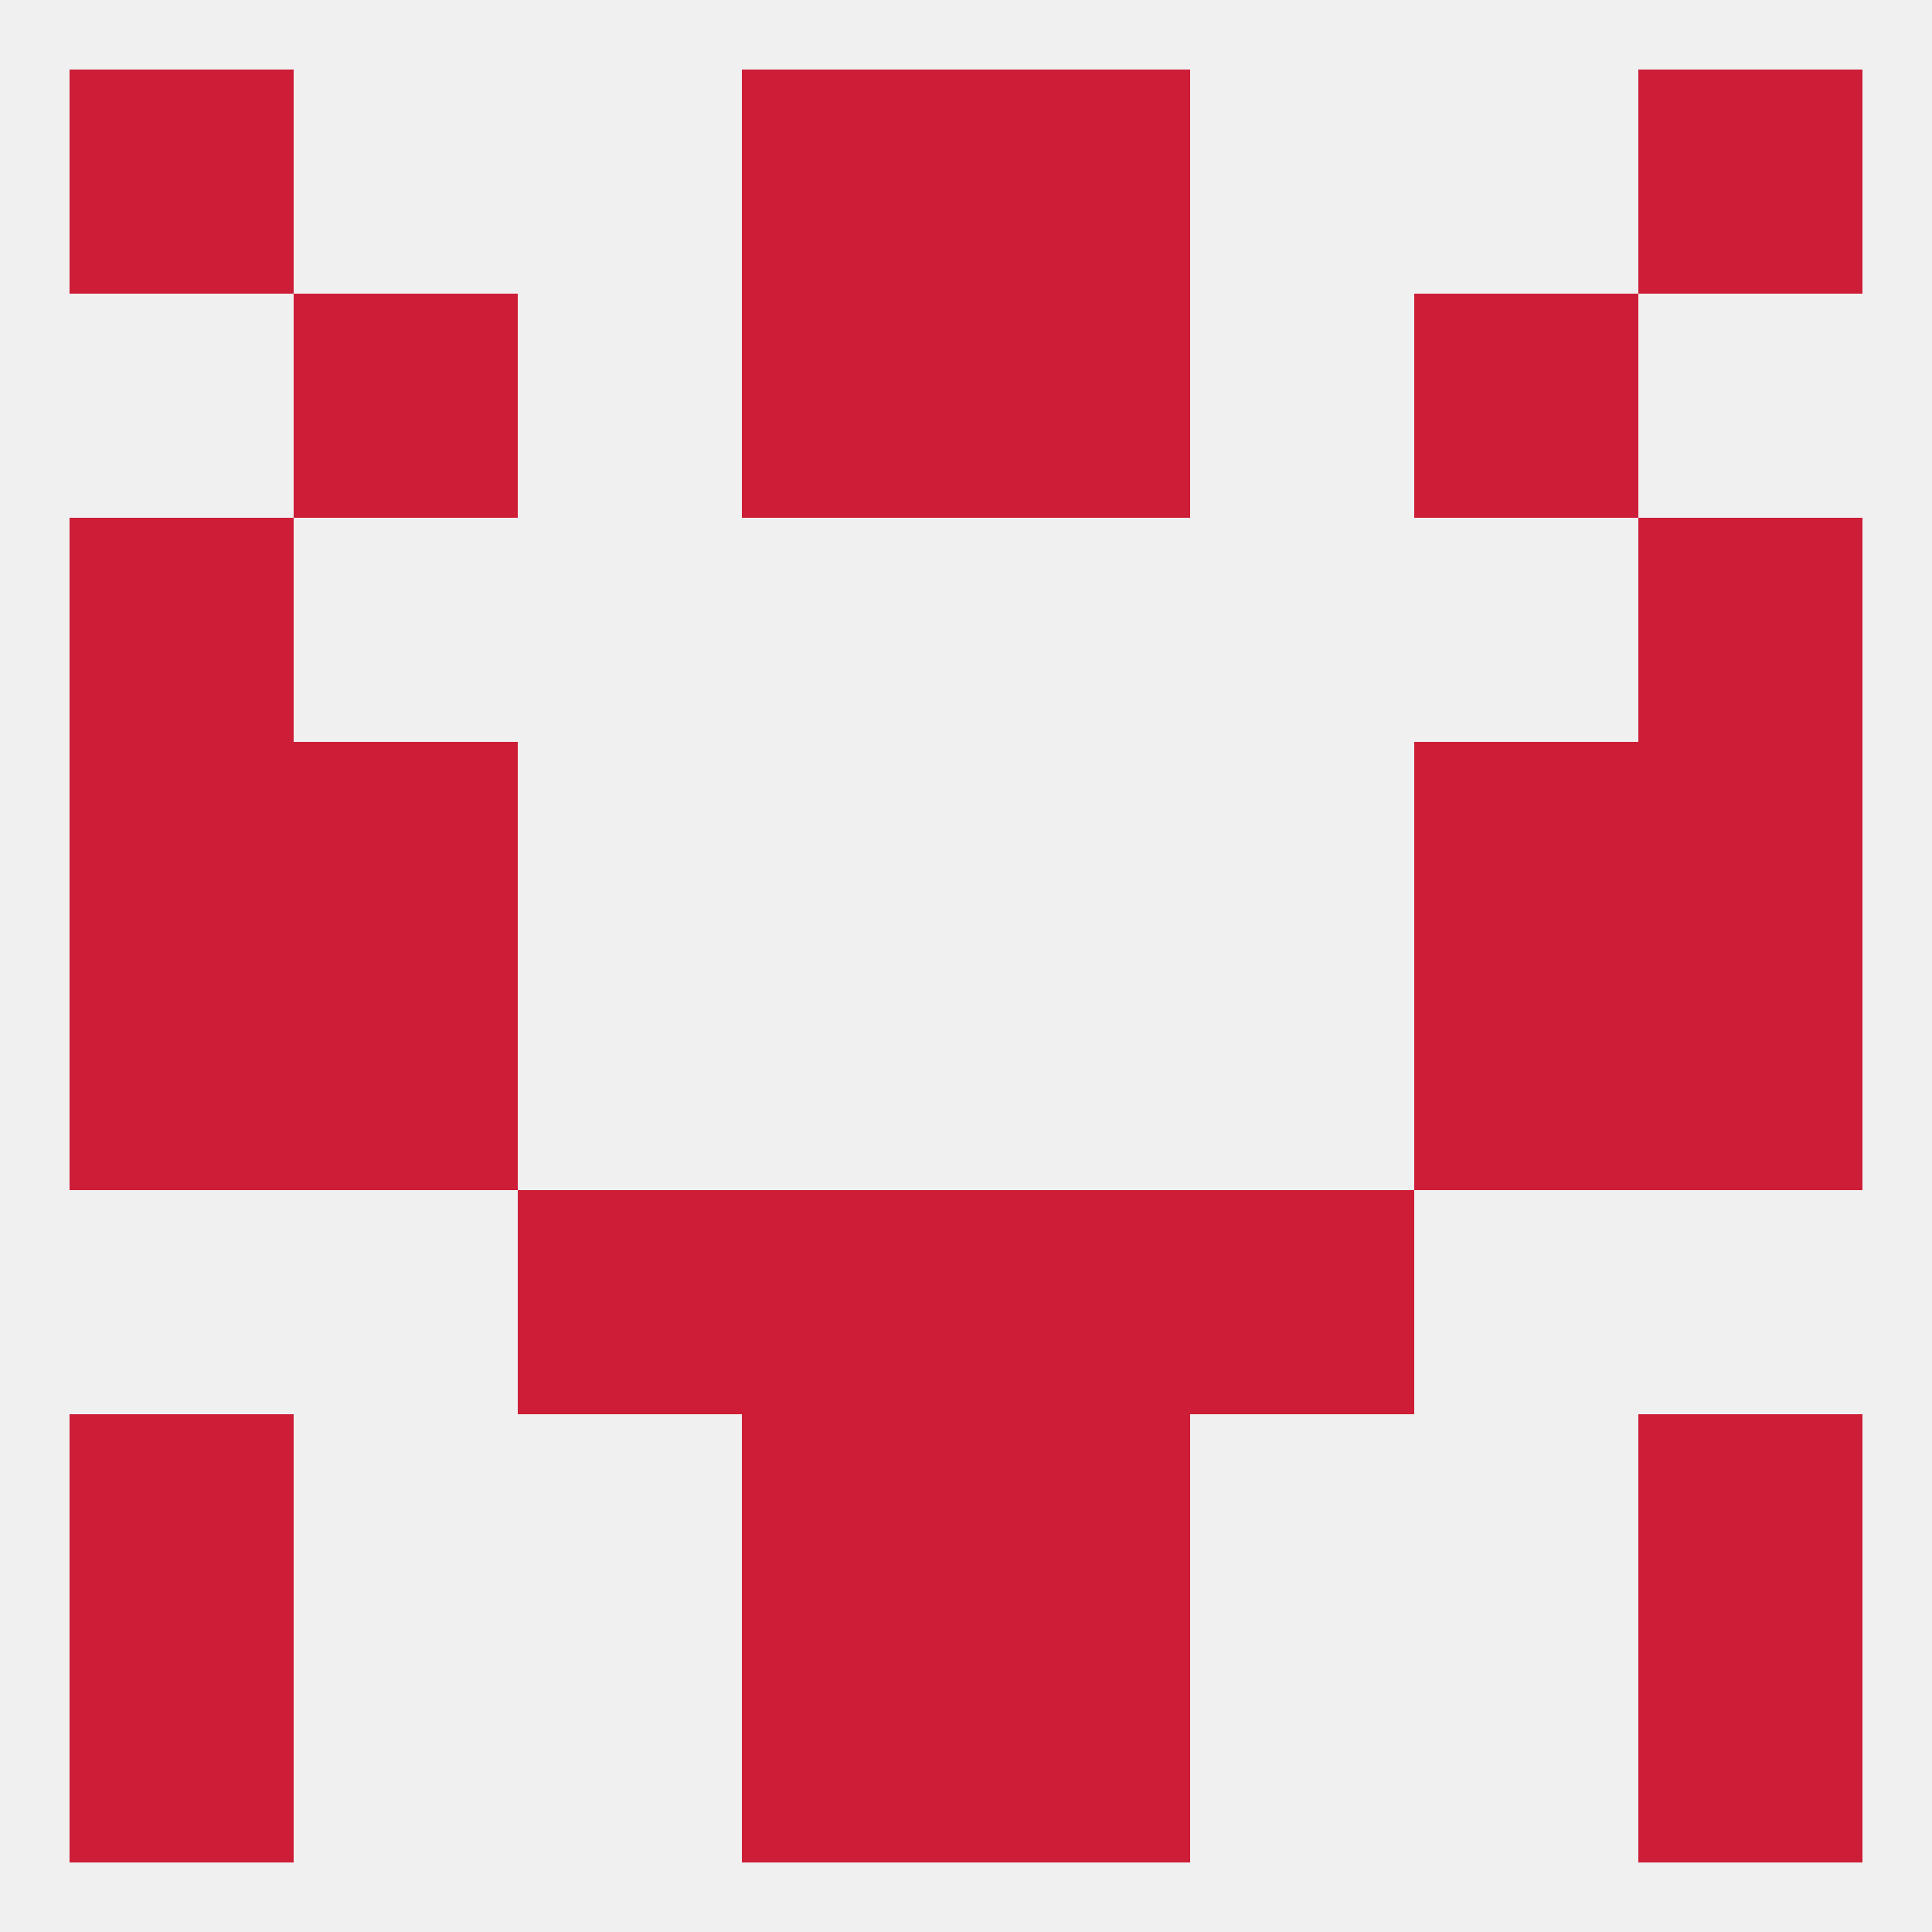
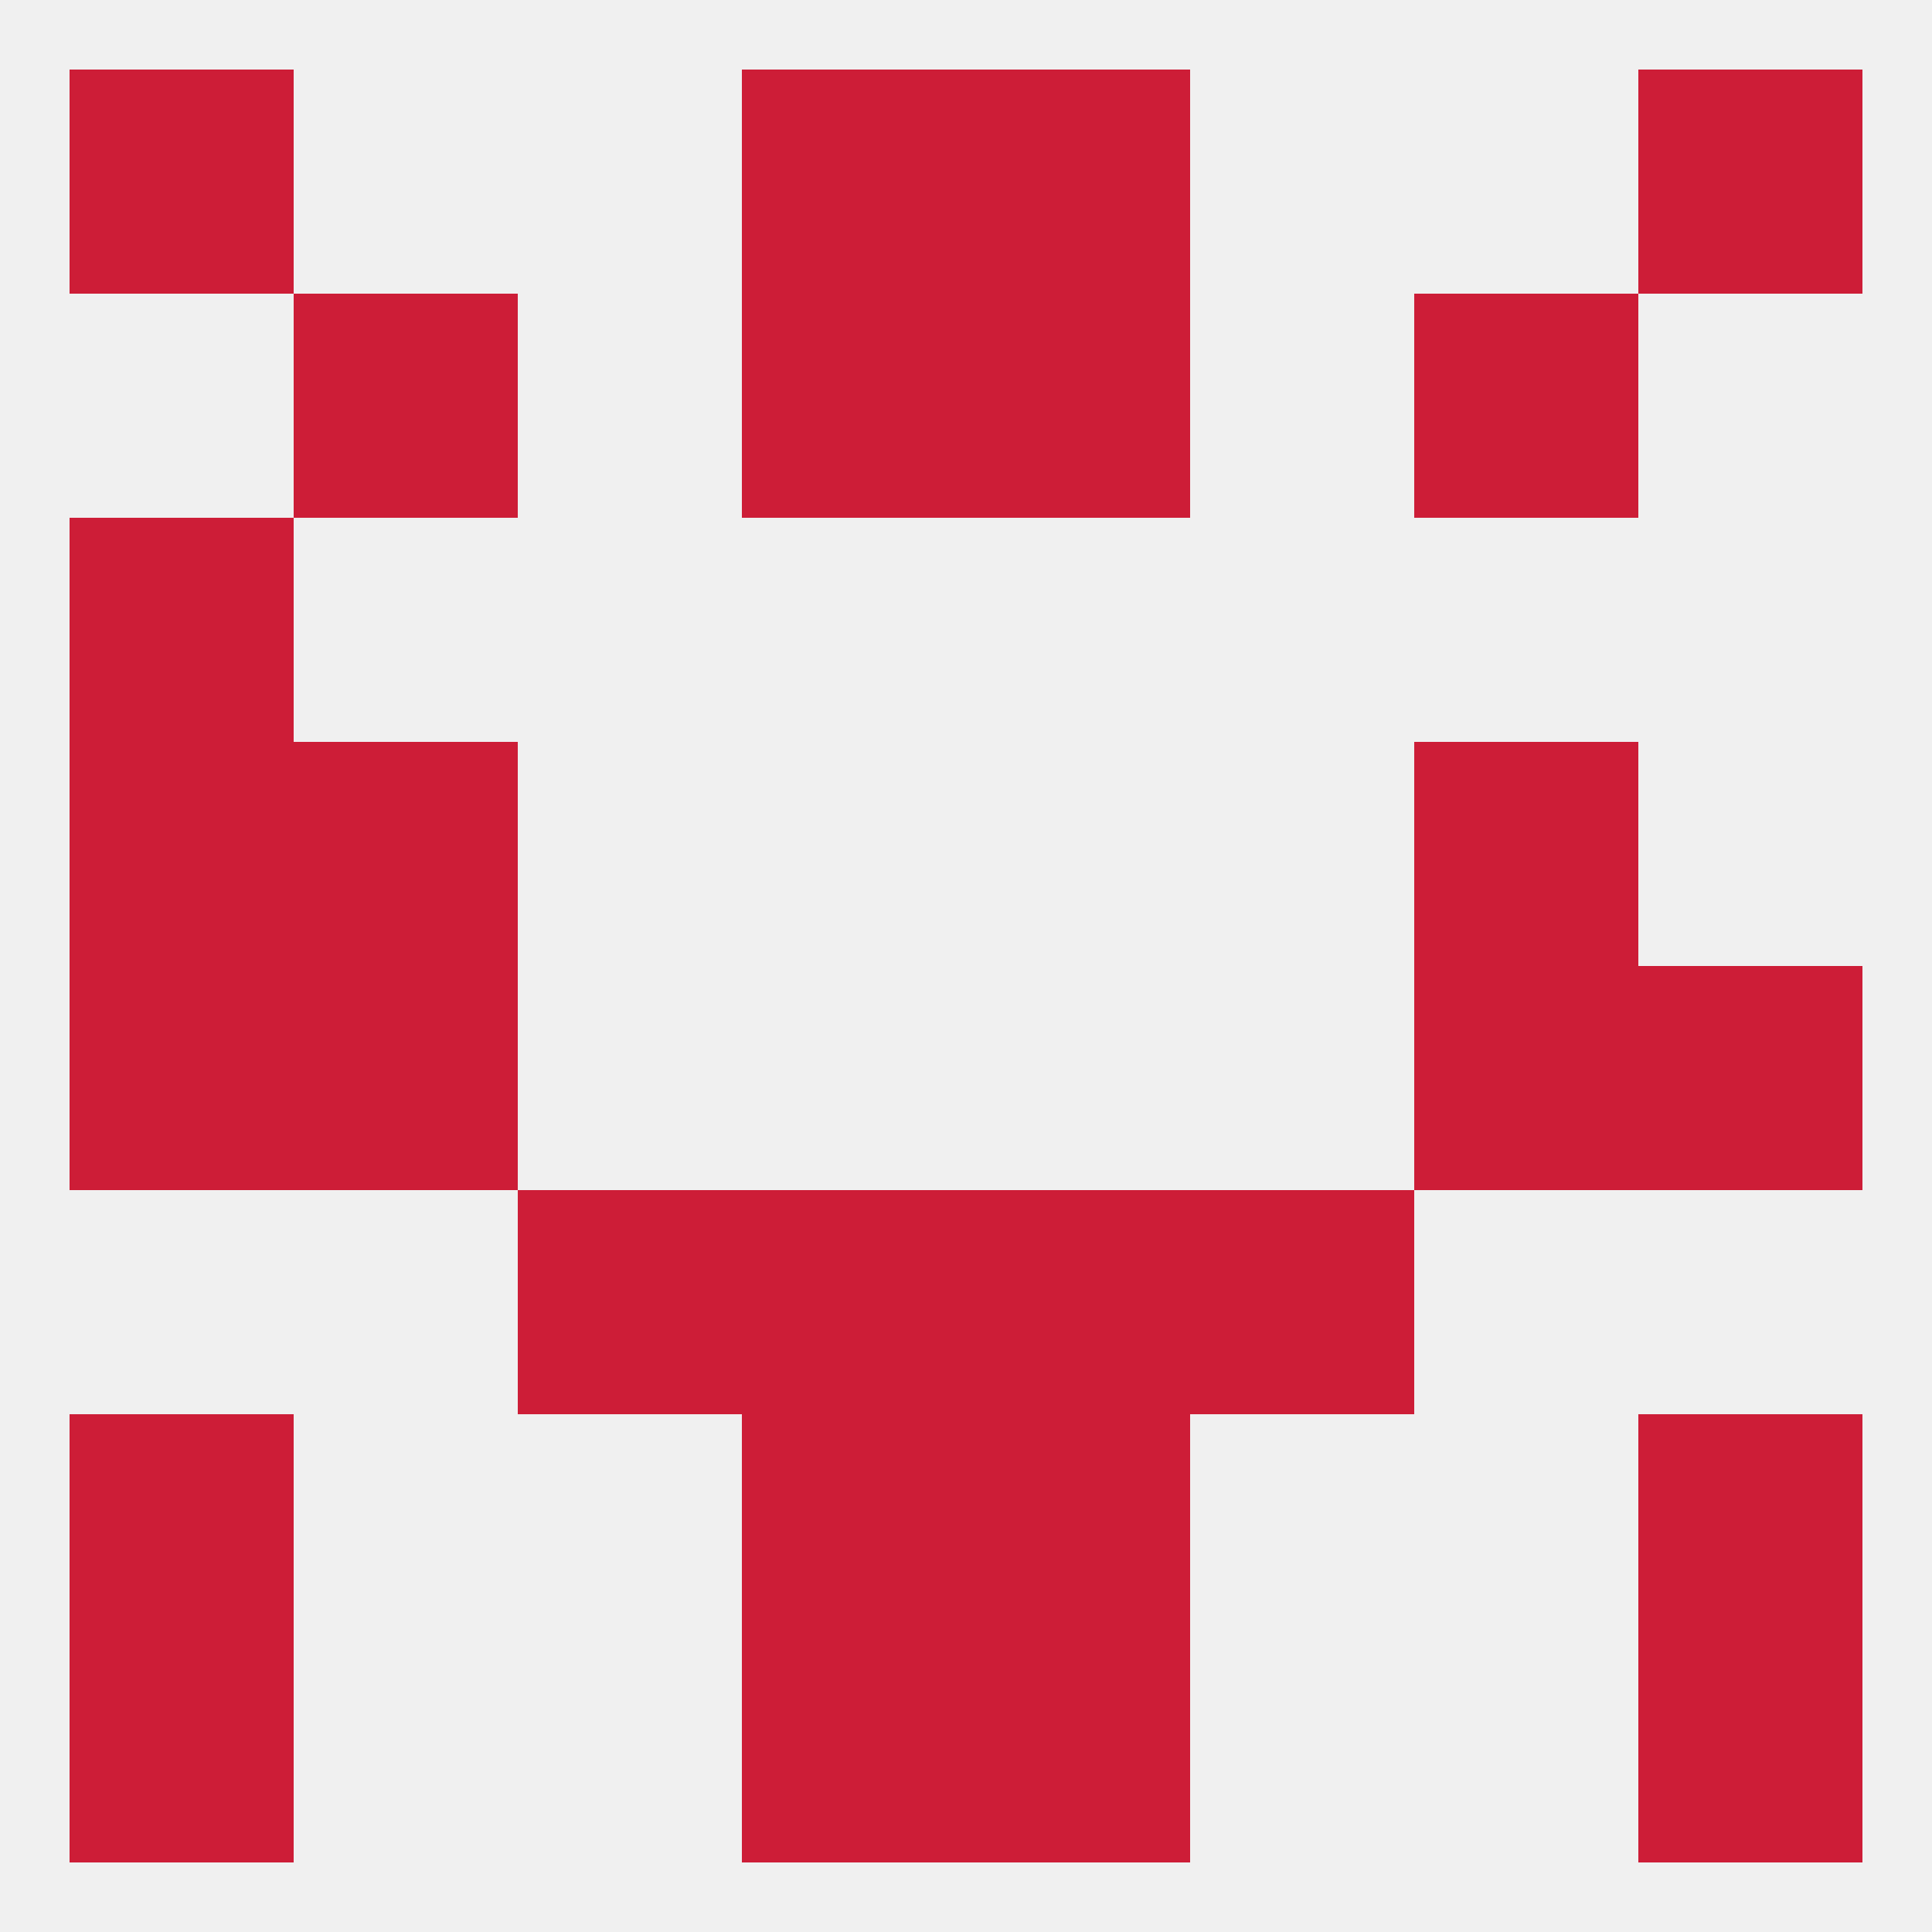
<svg xmlns="http://www.w3.org/2000/svg" version="1.1" baseprofile="full" width="250" height="250" viewBox="0 0 250 250">
  <rect width="100%" height="100%" fill="rgba(240,240,240,255)" />
  <rect x="96" y="154" width="29" height="29" fill="rgba(205,29,55,255)" />
  <rect x="125" y="154" width="29" height="29" fill="rgba(205,29,55,255)" />
  <rect x="67" y="154" width="29" height="29" fill="rgba(205,29,55,255)" />
  <rect x="154" y="154" width="29" height="29" fill="rgba(205,29,55,255)" />
  <rect x="96" y="183" width="29" height="29" fill="rgba(205,29,55,255)" />
  <rect x="125" y="183" width="29" height="29" fill="rgba(205,29,55,255)" />
  <rect x="9" y="183" width="29" height="29" fill="rgba(205,29,55,255)" />
  <rect x="212" y="183" width="29" height="29" fill="rgba(205,29,55,255)" />
  <rect x="9" y="212" width="29" height="29" fill="rgba(205,29,55,255)" />
  <rect x="212" y="212" width="29" height="29" fill="rgba(205,29,55,255)" />
  <rect x="96" y="212" width="29" height="29" fill="rgba(205,29,55,255)" />
  <rect x="125" y="212" width="29" height="29" fill="rgba(205,29,55,255)" />
  <rect x="96" y="9" width="29" height="29" fill="rgba(205,29,55,255)" />
  <rect x="125" y="9" width="29" height="29" fill="rgba(205,29,55,255)" />
  <rect x="9" y="9" width="29" height="29" fill="rgba(205,29,55,255)" />
  <rect x="212" y="9" width="29" height="29" fill="rgba(205,29,55,255)" />
  <rect x="96" y="38" width="29" height="29" fill="rgba(205,29,55,255)" />
  <rect x="125" y="38" width="29" height="29" fill="rgba(205,29,55,255)" />
  <rect x="38" y="38" width="29" height="29" fill="rgba(205,29,55,255)" />
  <rect x="183" y="38" width="29" height="29" fill="rgba(205,29,55,255)" />
  <rect x="9" y="96" width="29" height="29" fill="rgba(205,29,55,255)" />
-   <rect x="212" y="96" width="29" height="29" fill="rgba(205,29,55,255)" />
  <rect x="38" y="96" width="29" height="29" fill="rgba(205,29,55,255)" />
  <rect x="183" y="96" width="29" height="29" fill="rgba(205,29,55,255)" />
  <rect x="9" y="67" width="29" height="29" fill="rgba(205,29,55,255)" />
-   <rect x="212" y="67" width="29" height="29" fill="rgba(205,29,55,255)" />
  <rect x="9" y="125" width="29" height="29" fill="rgba(205,29,55,255)" />
  <rect x="212" y="125" width="29" height="29" fill="rgba(205,29,55,255)" />
  <rect x="38" y="125" width="29" height="29" fill="rgba(205,29,55,255)" />
  <rect x="183" y="125" width="29" height="29" fill="rgba(205,29,55,255)" />
</svg>